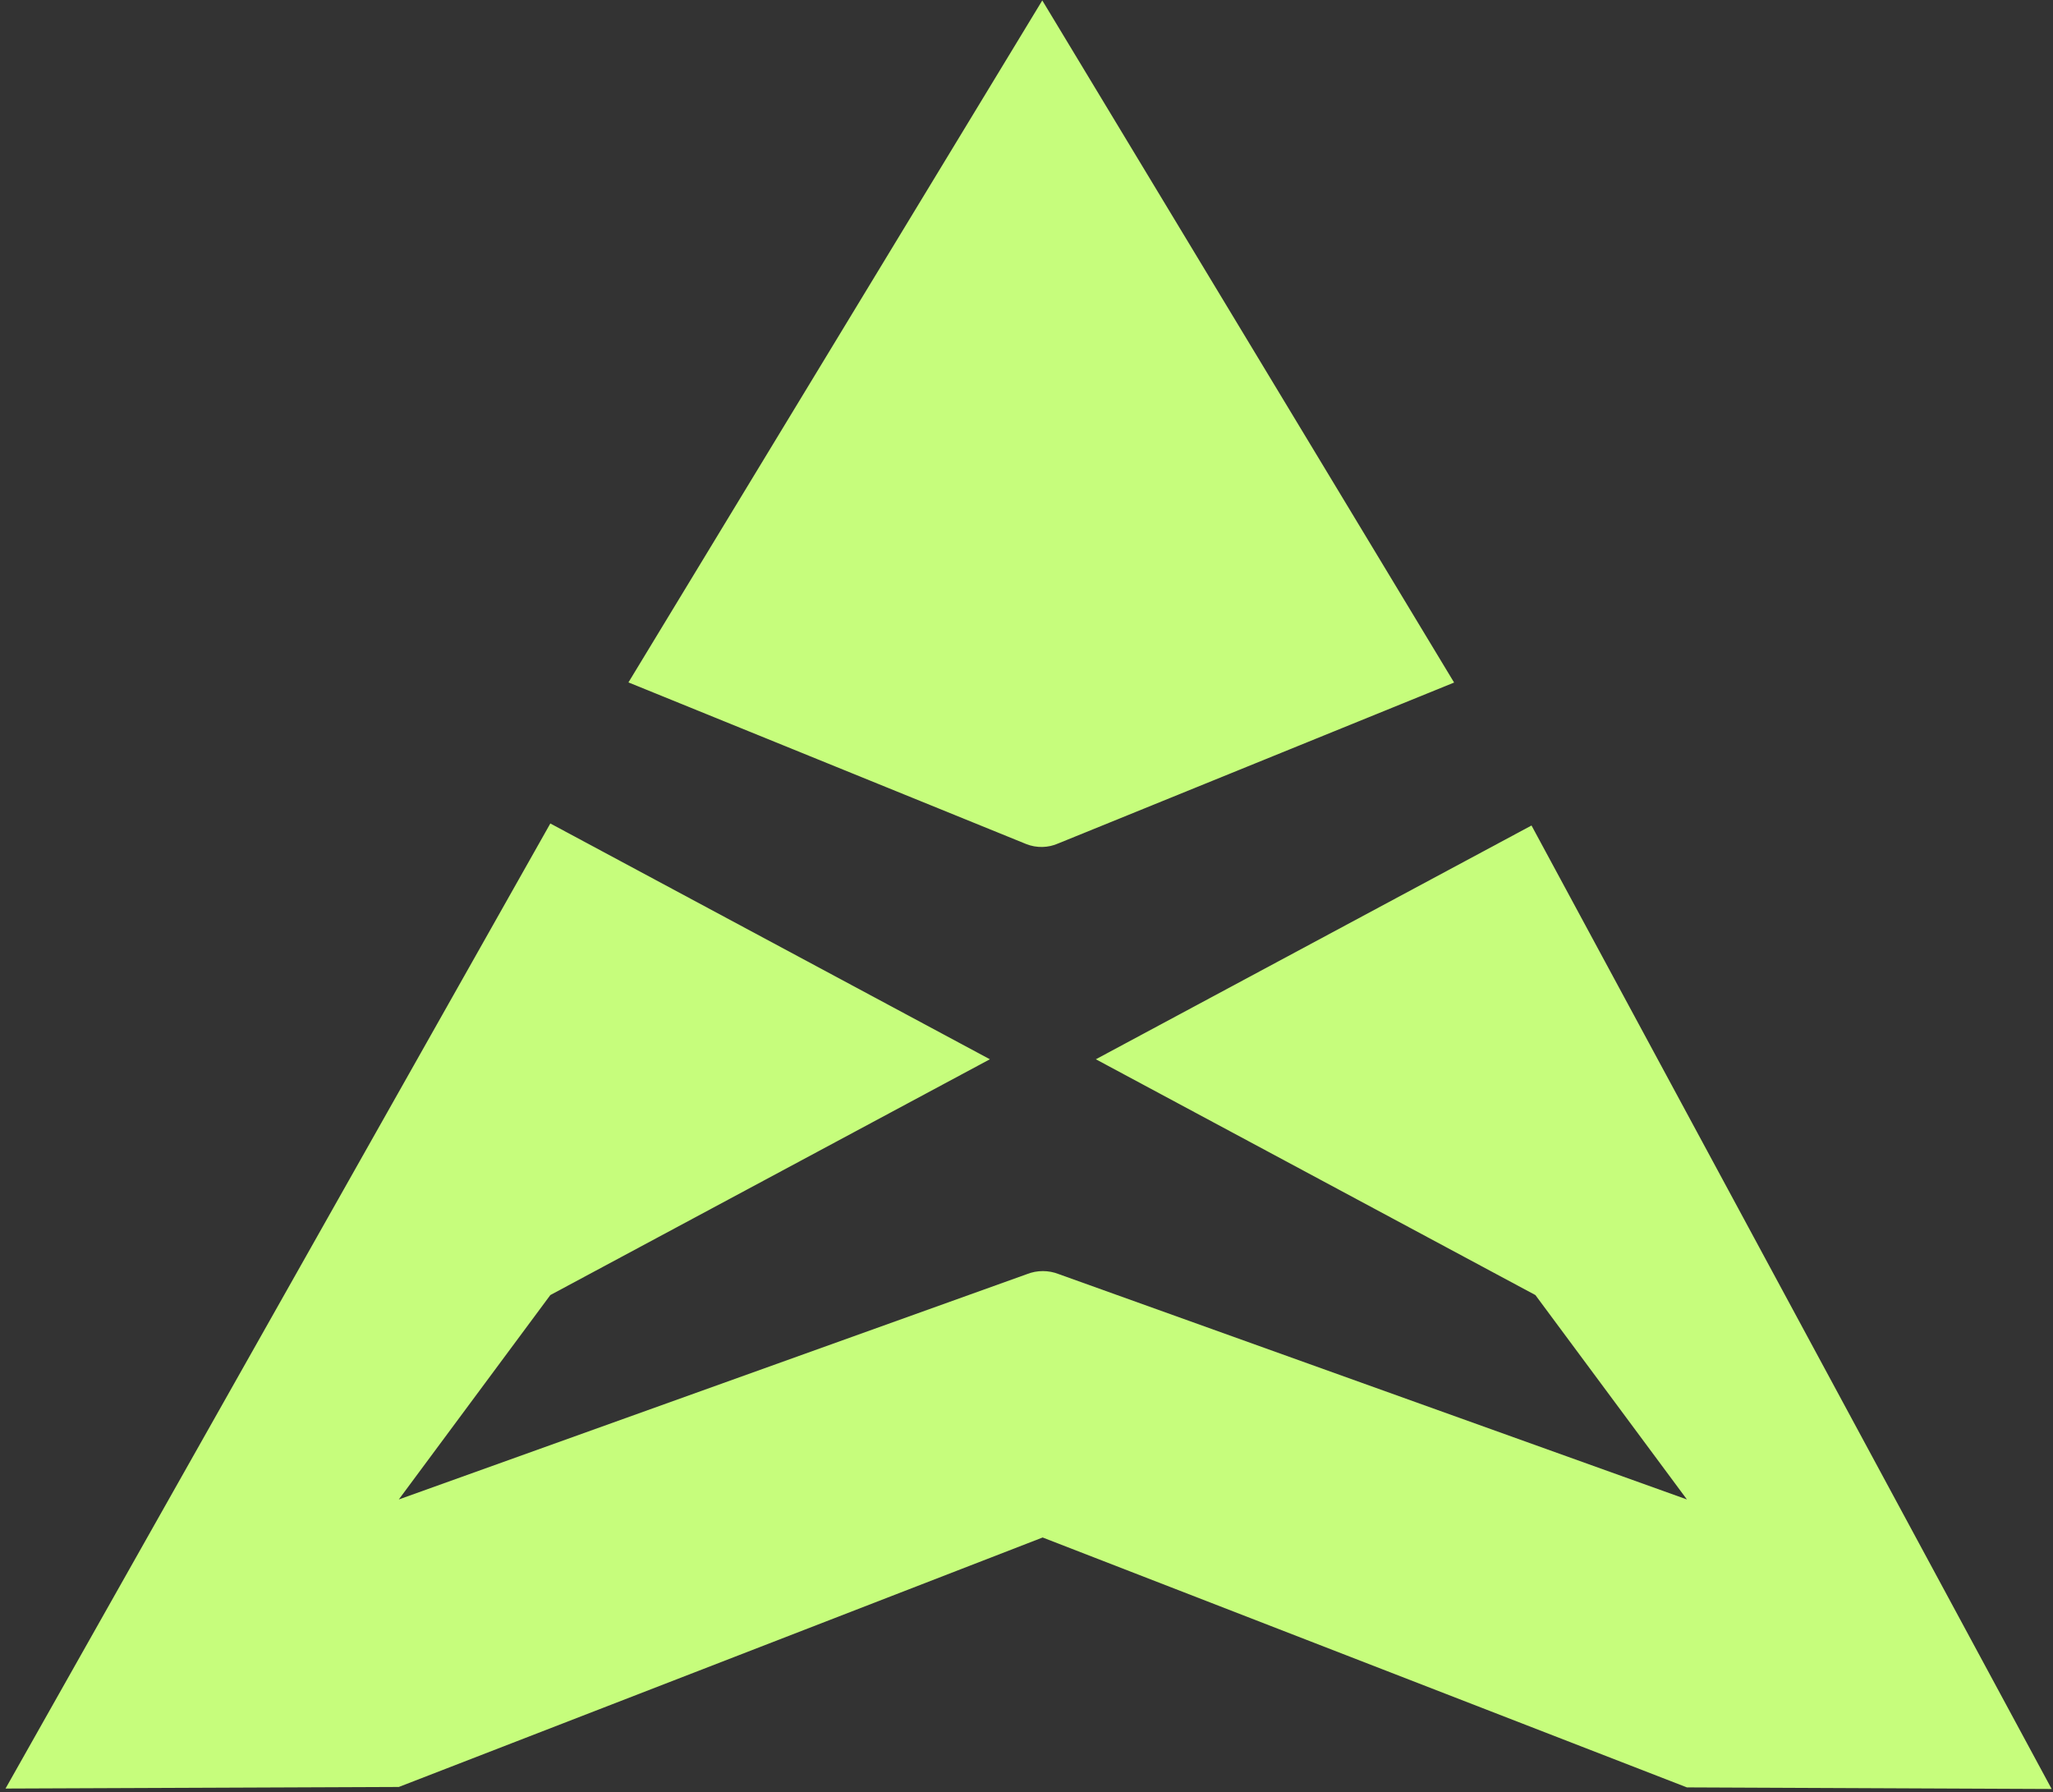
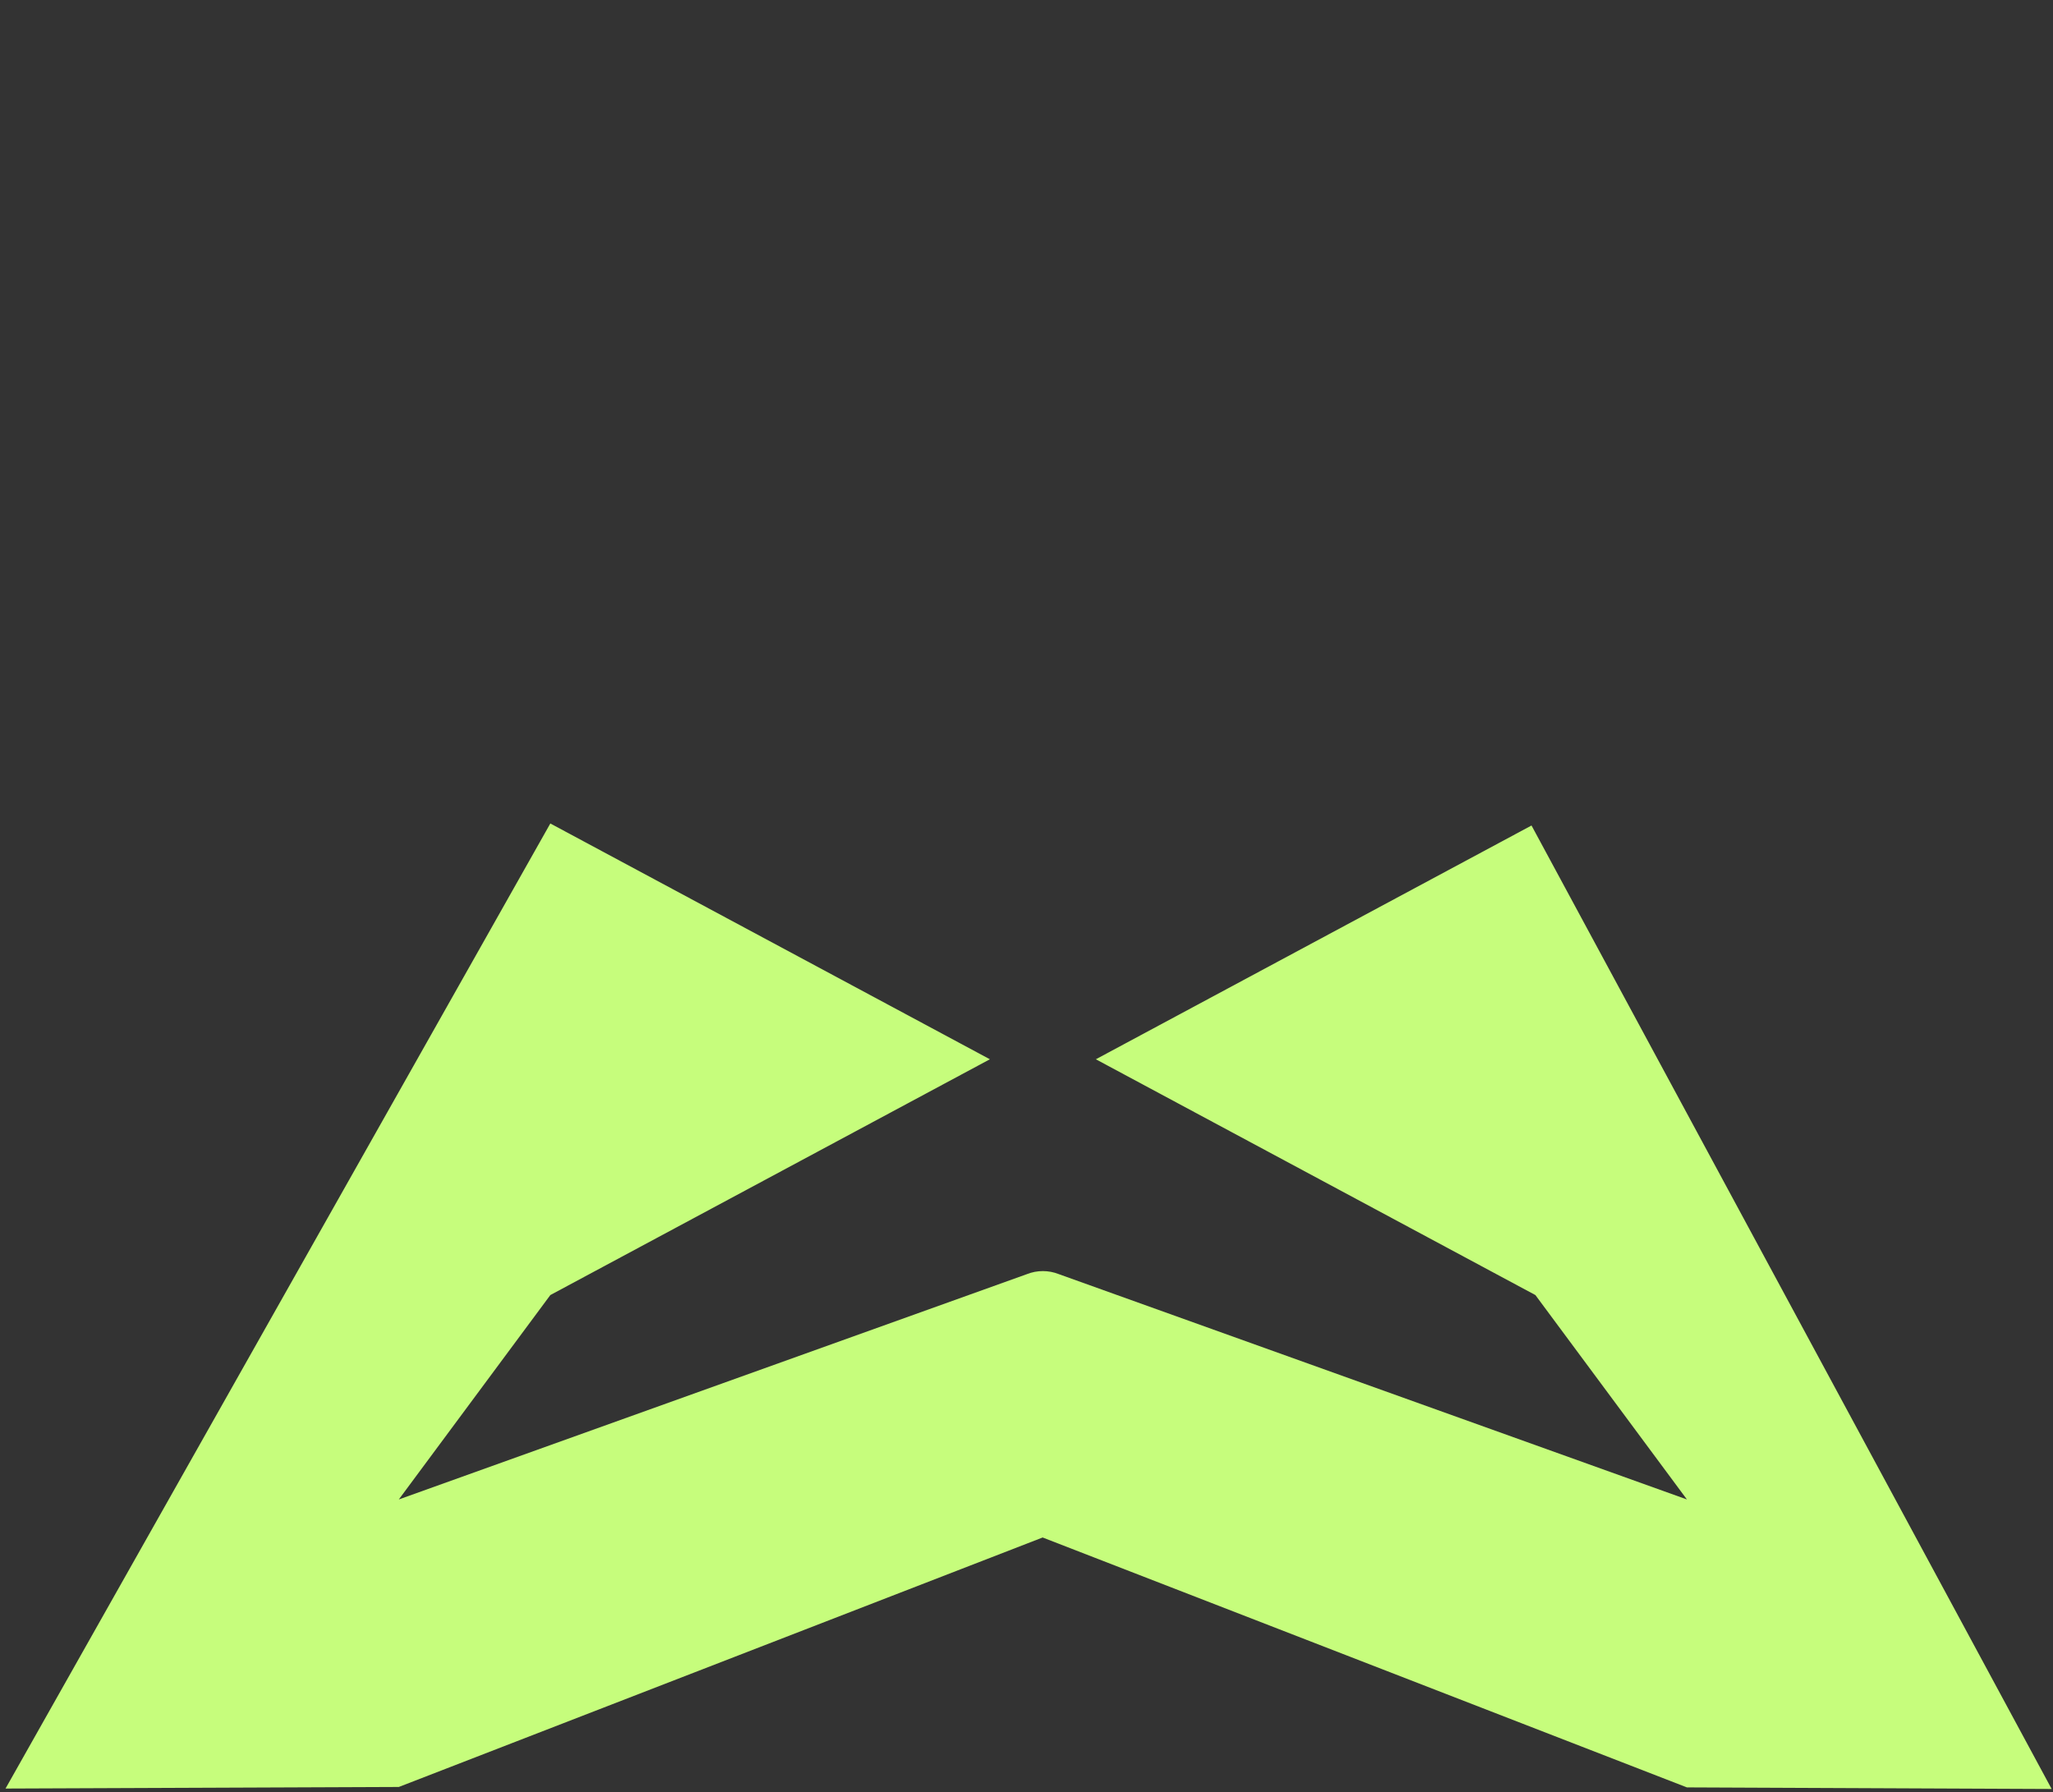
<svg xmlns="http://www.w3.org/2000/svg" width="244" height="213" viewBox="0 0 244 213" fill="none">
  <rect x="0" y="0" width="244" height="213" fill="#333333" stroke="none" />
  <path d="M123.919 182.717L200.491 212.416L243.84 212.604L182.021 98.103L130.242 125.885L182.483 153.907L200.491 178.197L125.855 151.425C124.629 150.935 123.261 150.935 122.035 151.425L47.399 178.197L65.407 153.907L117.648 125.885L65.407 97.863L0.657 212.553L47.399 212.365L123.919 182.717Z" fill="#C6FD7C" />
-   <path d="M125.794 100.227L172.821 81.115L123.876 0.051L74.691 81.098L121.975 100.312C122.585 100.553 123.238 100.669 123.893 100.654C124.549 100.64 125.195 100.494 125.794 100.227Z" fill="#C6FD7C" />
</svg>